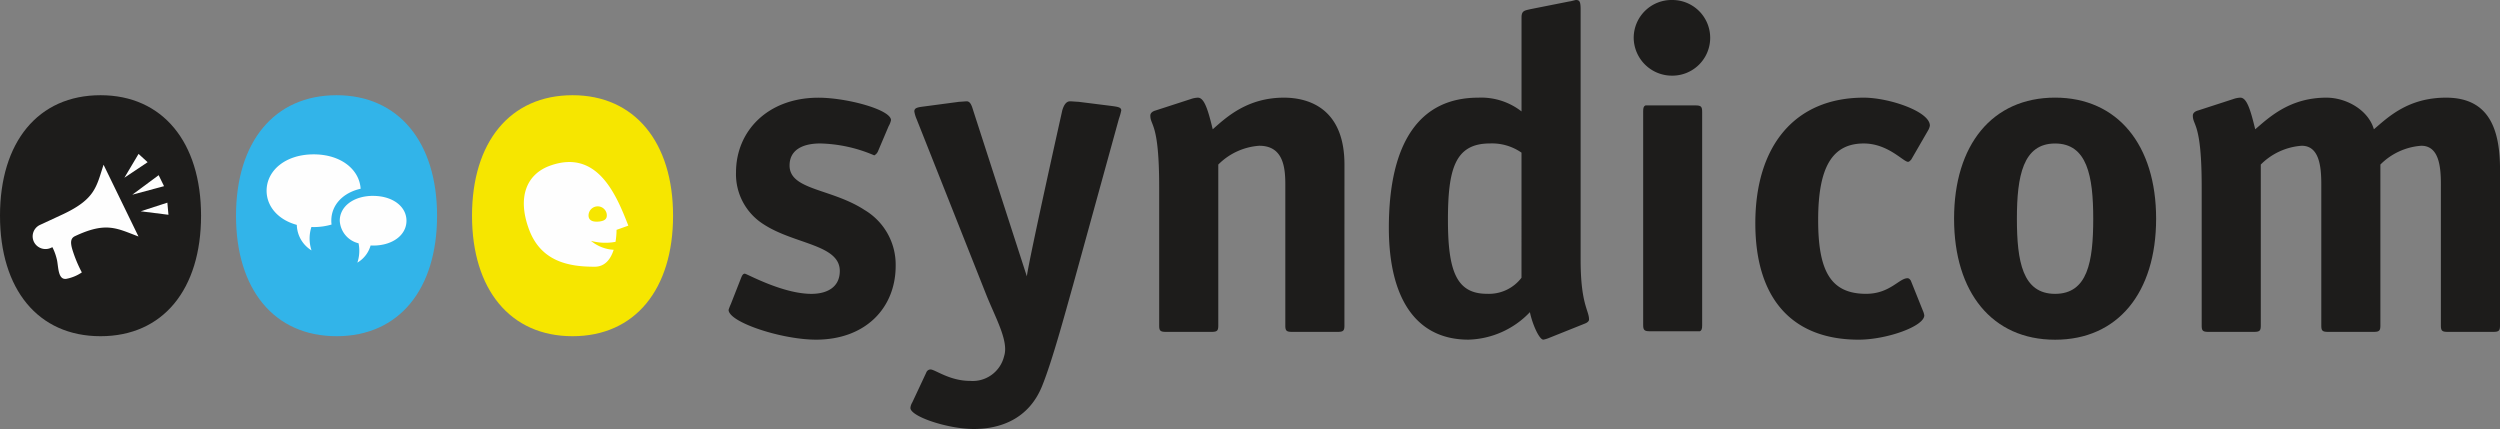
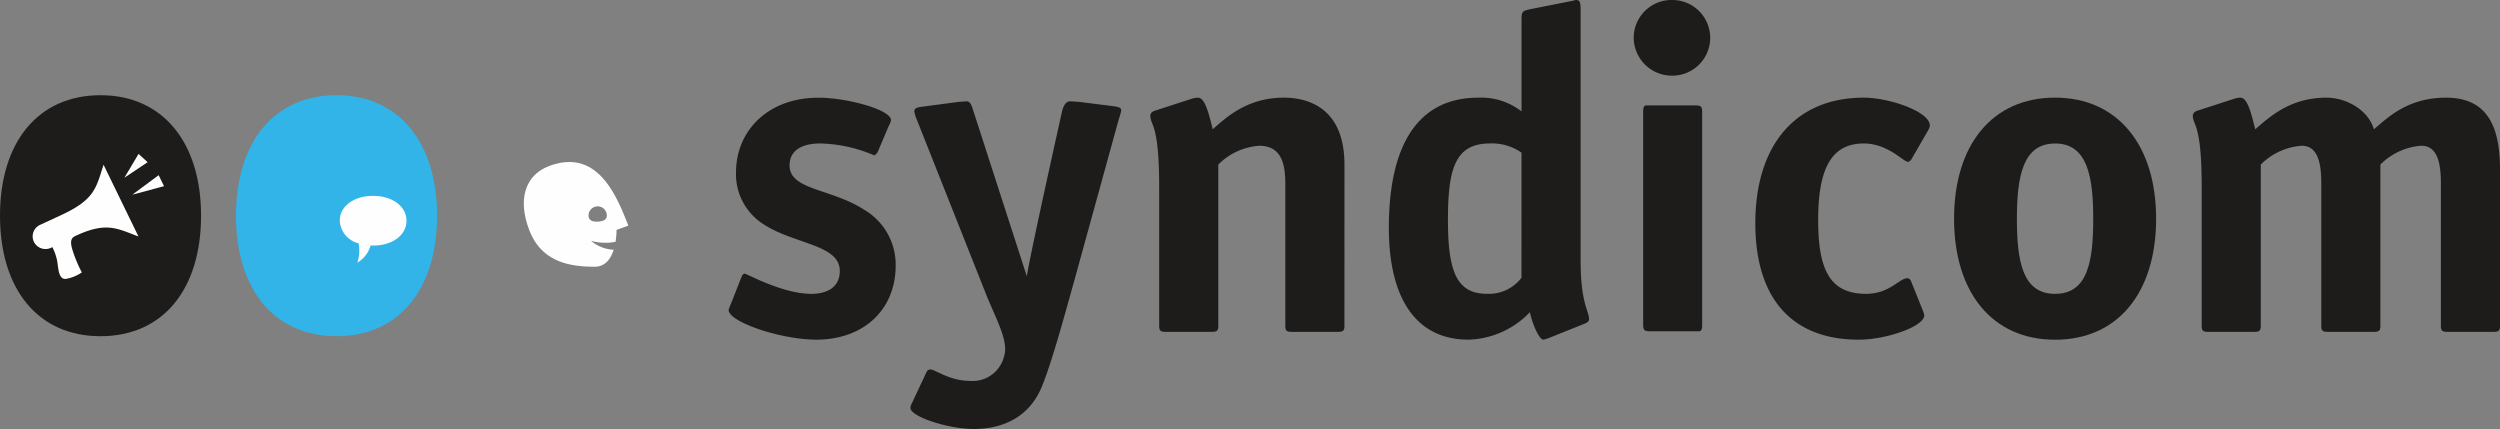
<svg xmlns="http://www.w3.org/2000/svg" width="297.407" height="51.035" viewBox="0 0 297.407 51.035">
  <rect x="0" y="0" width="297.407" height="51.035" fill="#808080" stroke="none" />
  <g transform="translate(-190 -62)">
    <g transform="translate(190 62)">
      <path d="M91.25,17.282a.954.954,0,0,1-.444.487,17.215,17.215,0,0,0-6.423-1.416c-2.1,0-3.652.766-3.652,2.621,0,2.942,4.981,2.722,8.913,5.287a7.561,7.561,0,0,1,3.709,6.652c0,5.014-3.6,8.78-9.466,8.78-4.1,0-10.41-2.073-10.41-3.547a6.051,6.051,0,0,1,.273-.7l1.22-3.11c.11-.273.219-.492.441-.492s4.487,2.4,7.918,2.4c1.829,0,3.378-.763,3.378-2.724,0-3.163-5.425-3.163-9.079-5.561a7.04,7.04,0,0,1-3.268-6.161c0-4.962,3.82-8.889,9.8-8.889,3.376,0,8.638,1.419,8.638,2.673a2.32,2.32,0,0,1-.277.707Z" transform="translate(13.198 0.714)" fill="#1d1c1b" fill-rule="evenodd" />
      <path d="M109.862,12.416c.164-.6.443-1.143.938-1.143.223,0,.831.056,1,.056l3.88.487c.83.111,1.217.163,1.217.548a6.9,6.9,0,0,1-.278.981l-5.425,19.68c-1,3.546-2.493,9.1-3.709,12.107-1.6,3.98-5.039,5.123-8.14,5.123-3.046,0-7.531-1.472-7.531-2.509a1.509,1.509,0,0,1,.221-.651l1.662-3.545a.559.559,0,0,1,.5-.38c.553,0,2.269,1.361,4.7,1.361a3.844,3.844,0,0,0,4.064-2.945c.584-1.782-1.047-4.581-2.16-7.393-.558-1.415-8.244-20.79-8.244-20.79a3.908,3.908,0,0,1-.278-.926c0-.437.388-.492,1.22-.6l4.123-.548c.168,0,.779-.056.888-.056.443,0,.61.543.776,1.091l6.38,19.733c.277-2.128,4.2-19.681,4.2-19.681" transform="translate(16.491 0.78)" fill="#1d1c1b" fill-rule="evenodd" />
      <path d="M139.1,38c0,.6-.11.765-.775.765h-5.483c-.664,0-.774-.167-.774-.765V21.207c0-2.071-.278-4.581-3.1-4.581a7.618,7.618,0,0,0-4.874,2.236V38c0,.6-.109.765-.775.765h-5.482c-.664,0-.775-.167-.775-.765V21.533c0-7.689-1.052-7.251-1.052-8.5,0-.273.223-.492.61-.6l4.209-1.365a2.843,2.843,0,0,1,.831-.164c.718,0,1.161,1.2,1.772,3.764,1.6-1.416,4.1-3.764,8.472-3.764,3.045,0,7.2,1.362,7.2,7.96Z" transform="translate(20.837 0.714)" fill="#1d1c1b" fill-rule="evenodd" />
      <path d="M155.844,19.214a6.133,6.133,0,0,0-3.766-1.092c-4.153,0-4.985,3.056-4.985,9.107,0,6.161,1.053,8.777,4.65,8.777a4.871,4.871,0,0,0,4.1-1.908Zm3.322,22.024a3.391,3.391,0,0,1-.722.223c-.5,0-1.329-1.91-1.6-3.272a10.466,10.466,0,0,1-7.311,3.272c-6.313,0-9.469-5.019-9.469-13.3,0-10.306,3.765-15.487,10.63-15.487a7.8,7.8,0,0,1,5.153,1.636V3.128c0-.818.386-.818,1.053-.982l4.647-.923c.168,0,.665-.167.778-.167.441,0,.553.218.553,1.147V31.973c0,5.288,1,6,1,7.089,0,.214-.221.381-.5.489Z" transform="translate(25.158 -1.055)" fill="#1d1c1b" fill-rule="evenodd" />
      <g transform="translate(194.354)">
        <path d="M5.333,9.57a4.5,4.5,0,1,0,0-9,4.507,4.507,0,0,0-4.6,4.476,4.549,4.549,0,0,0,4.6,4.524" transform="translate(-0.738 -0.57)" fill="#1d1c1b" fill-rule="evenodd" />
      </g>
      <path d="M172.727,37.858V12.453c0-.6-.11-.767-.776-.767h-5.964c-.225.095-.277.3-.277.694V37.785c0,.6.11.768.776.768h5.963c.225-.095.278-.3.278-.695" transform="translate(29.766 0.854)" fill="#1d1c1b" fill-rule="evenodd" />
      <path d="M196.958,36.254a2.2,2.2,0,0,1,.164.547c0,1.31-4.484,2.893-7.808,2.893-7.7,0-12.292-4.637-12.292-13.852s4.706-14.938,12.9-14.938c2.991,0,7.865,1.636,7.865,3.328a1.721,1.721,0,0,1-.166.487l-2.049,3.545c-.111.11-.223.273-.388.273-.554,0-2.381-2.182-5.262-2.182-3.765,0-5.426,2.838-5.426,9.107,0,6,1.443,8.777,5.7,8.777,2.826,0,3.932-1.854,4.927-1.854.168,0,.278.111.391.273Z" transform="translate(31.797 0.714)" fill="#1d1c1b" fill-rule="evenodd" />
      <path d="M213.619,25.3c0-5.068-.72-8.943-4.539-8.943s-4.542,3.875-4.542,8.943.665,8.943,4.542,8.943,4.539-3.818,4.539-8.943m-4.539,14.4c-7.475,0-12.016-5.618-12.016-14.4S201.606,10.9,209.081,10.9C216.5,10.9,221.1,16.52,221.1,25.3s-4.54,14.4-12.015,14.4" transform="translate(35.398 0.714)" fill="#1d1c1b" fill-rule="evenodd" />
      <path d="M257.685,38c0,.6-.11.765-.776.765h-5.481c-.661,0-.775-.167-.775-.765V21.207c0-2.071-.221-4.581-2.327-4.581a7.6,7.6,0,0,0-4.87,2.236V38c0,.6-.114.765-.778.765H237.2c-.664,0-.774-.167-.774-.765V21.207c0-2.071-.224-4.581-2.324-4.581a7.615,7.615,0,0,0-4.874,2.236V38c0,.6-.111.765-.776.765h-5.482c-.665,0-.773-.167-.773-.765V21.533c0-7.689-1.053-7.251-1.053-8.5,0-.273.22-.492.61-.6l4.206-1.365a2.859,2.859,0,0,1,.831-.164c.72,0,1.163,1.2,1.773,3.764,1.659-1.416,4.1-3.764,8.473-3.764,2.38,0,4.984,1.473,5.646,3.764,1.663-1.416,4.043-3.764,8.584-3.764,5.205,0,6.423,3.871,6.423,8.615Z" transform="translate(39.722 0.714)" fill="#1d1c1b" fill-rule="evenodd" />
      <path d="M11.961,10.657C4.516,10.657,0,16.245,0,24.99S4.516,39.326,11.961,39.326,23.918,33.734,23.918,24.99,19.343,10.657,11.961,10.657" transform="translate(0 0.67)" fill="#1d1c1b" fill-rule="evenodd" />
      <path d="M6.948,23.535c-.8.376-2.783,1.292-2.783,1.292a1.5,1.5,0,0,0-.722,2.012,1.539,1.539,0,0,0,2.042.708l.156-.072a6.4,6.4,0,0,1,.518,1.407c.221.8.082,2.614,1.229,2.341a4.926,4.926,0,0,0,1.757-.747,15.53,15.53,0,0,1-1.12-2.693c-.259-.862-.229-1.367.307-1.621,3.7-1.741,4.951-.939,7.552.044l-4.155-8.537c-.86,2.635-.989,4.063-4.78,5.866" transform="translate(0.591 1.93)" fill="#fefefe" fill-rule="evenodd" />
      <path d="M17.117,20.029l-.639-1.307-3.135,2.322Z" transform="translate(2.396 2.118)" fill="#fefefe" fill-rule="evenodd" />
-       <path d="M17.362,21.492l-3.17,1.027,3.3.415Z" transform="translate(2.548 2.616)" fill="#fefefe" fill-rule="evenodd" />
      <path d="M14.23,16.576l-1.684,2.833,2.762-1.847Z" transform="translate(2.253 1.733)" fill="#fefefe" fill-rule="evenodd" />
      <path d="M35.763,10.657c-7.441,0-11.961,5.595-11.961,14.334s4.52,14.334,11.961,14.334,11.956-5.592,11.956-14.334S43.145,10.657,35.763,10.657" transform="translate(4.275 0.67)" fill="#32b4e9" fill-rule="evenodd" />
      <path d="M38.232,20.807c-2.3,0-3.967,1.239-3.967,2.955A2.92,2.92,0,0,0,36.5,26.449a4.473,4.473,0,0,1-.139,2.3,3.443,3.443,0,0,0,1.572-2.038c.1,0,.2.009.3.009,2.3,0,3.968-1.24,3.968-2.954s-1.672-2.955-3.968-2.955" transform="translate(6.154 2.493)" fill="#fefefe" fill-rule="evenodd" />
-       <path d="M38.074,20.721c-.139-2.281-2.321-4.1-5.587-4.1-3.374,0-5.6,1.939-5.6,4.326,0,1.87,1.377,3.462,3.593,4.063a3.671,3.671,0,0,0,1.751,3.037,4.472,4.472,0,0,1-.013-2.787c.091,0,.178.01.268.01a7.555,7.555,0,0,0,2.128-.3,3.38,3.38,0,0,1-.029-.467c0-1.873,1.4-3.323,3.488-3.792" transform="translate(4.829 1.742)" fill="#fefefe" fill-rule="evenodd" />
-       <path d="M59.561,10.657c-7.44,0-11.958,5.593-11.958,14.333s4.518,14.336,11.958,14.336S71.52,33.732,71.52,24.99,66.944,10.657,59.561,10.657" transform="translate(8.55 0.67)" fill="#f6e600" fill-rule="evenodd" />
      <path d="M61.822,24.471c-.593.072-1.218-.021-1.291-.606a1.089,1.089,0,0,1,2.16-.273c.073.59-.272.8-.869.879M55.97,17.823c-2.82,1-3.957,3.758-2.517,7.61s4.8,4.418,7.8,4.418c1.242,0,1.912-.918,2.262-2.016a4.589,4.589,0,0,1-2.7-1.063,6.5,6.5,0,0,0,2.922.116,9.425,9.425,0,0,0,.121-1.424l1.4-.5C63.8,21.2,61.538,15.836,55.97,17.823" transform="translate(9.489 1.88)" fill="#fefefe" fill-rule="evenodd" />
    </g>
  </g>
</svg>